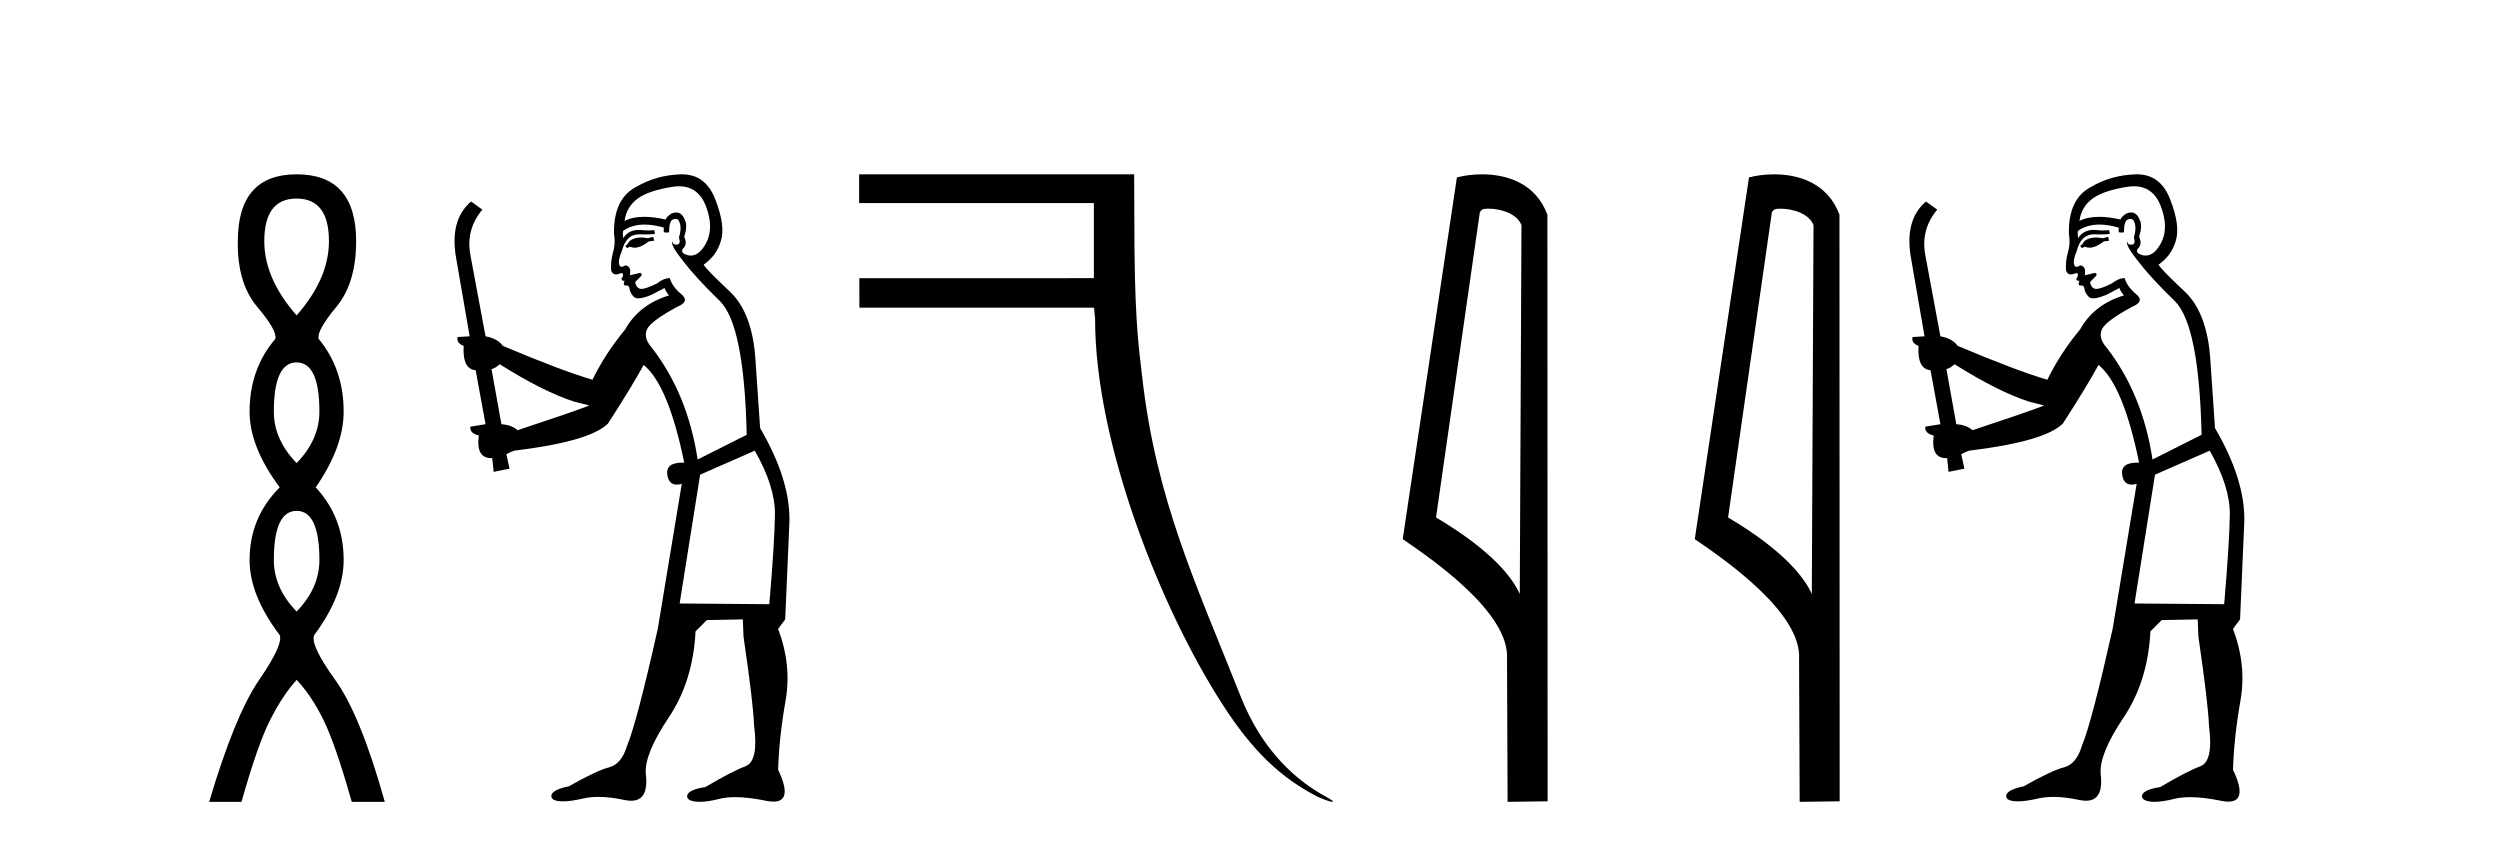
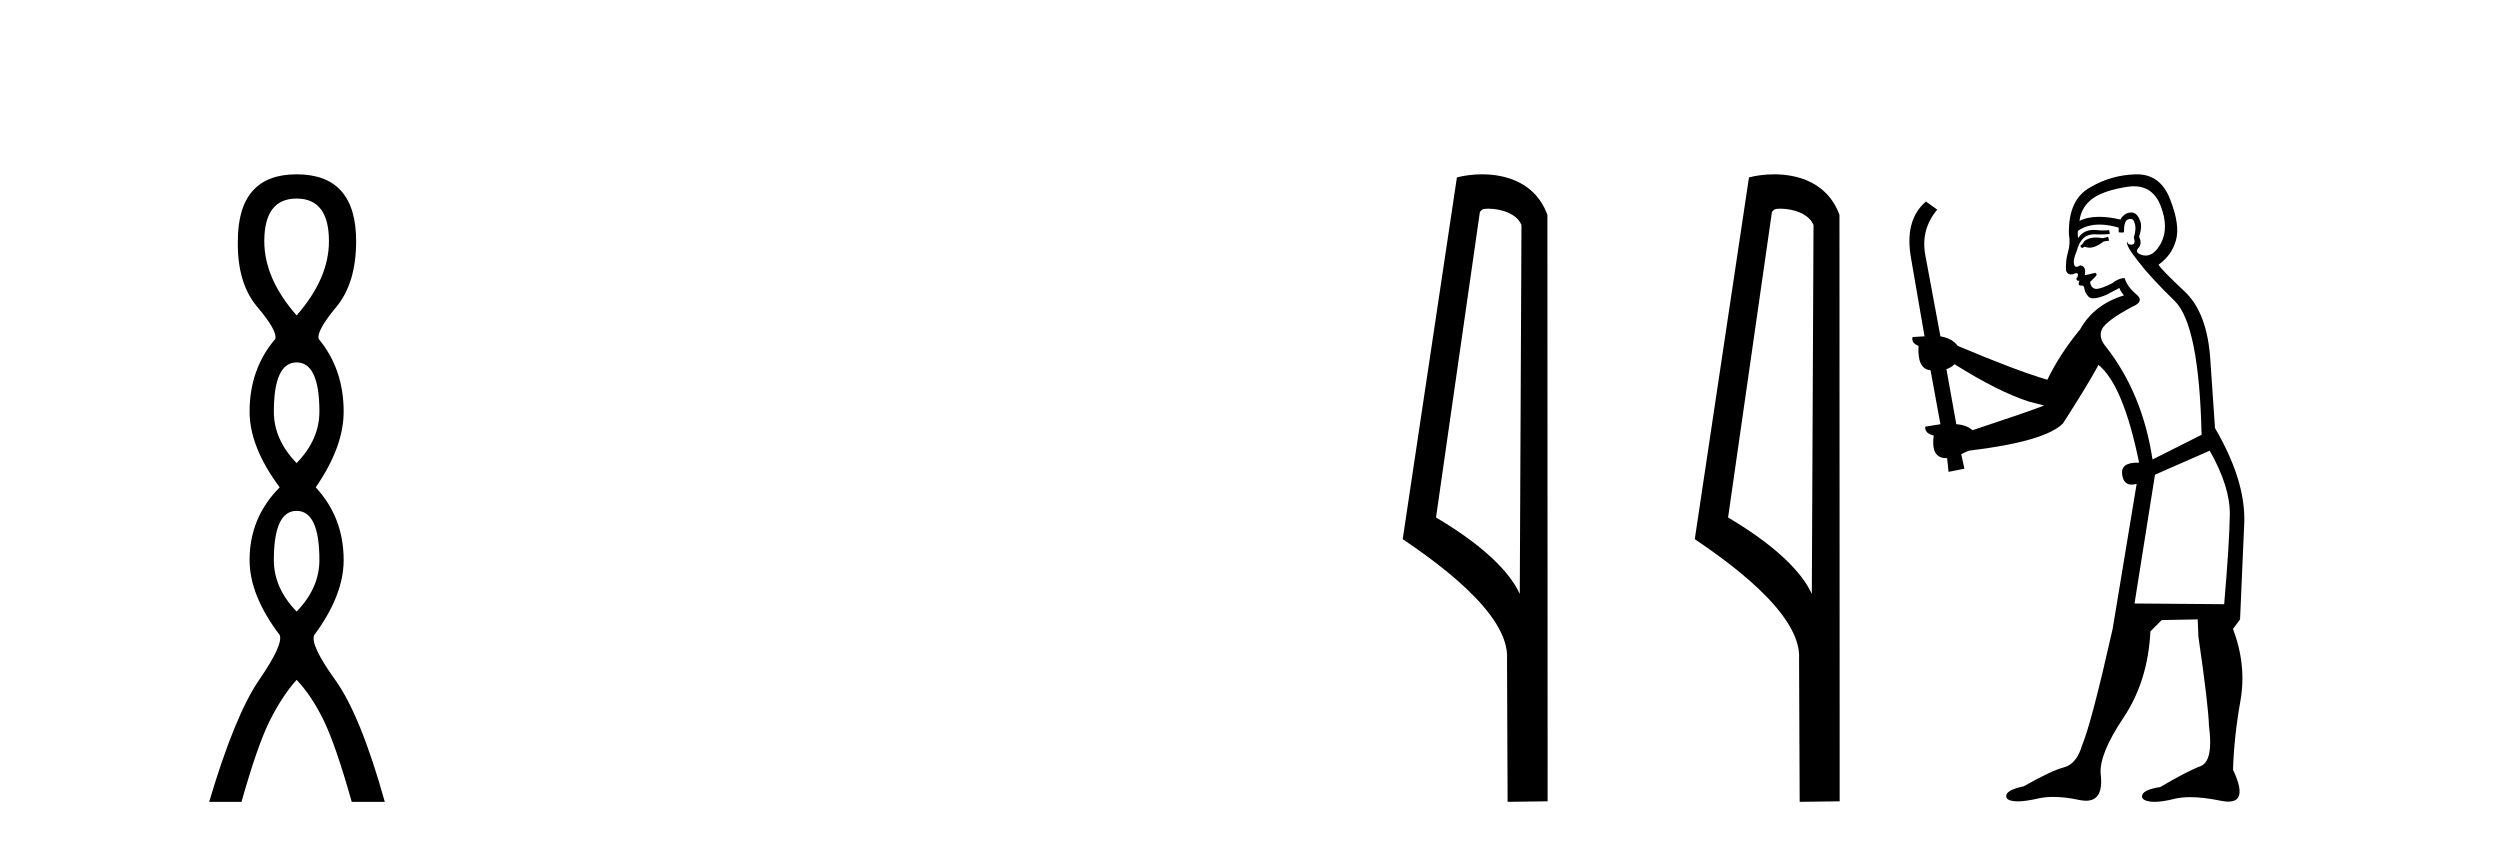
<svg xmlns="http://www.w3.org/2000/svg" width="121.0" height="41.0">
  <path d="M 14.356 9.61 Q 15.921 9.61 15.921 11.673 Q 15.921 13.487 14.356 15.265 Q 12.792 13.487 12.792 11.673 Q 12.792 9.61 14.356 9.61 ZM 14.356 17.541 Q 15.459 17.541 15.459 19.924 Q 15.459 21.276 14.356 22.414 Q 13.254 21.276 13.254 19.924 Q 13.254 17.541 14.356 17.541 ZM 14.356 24.726 Q 15.459 24.726 15.459 27.108 Q 15.459 28.46 14.356 29.598 Q 13.254 28.46 13.254 27.108 Q 13.254 24.726 14.356 24.726 ZM 14.356 8.437 Q 11.511 8.437 11.511 11.673 Q 11.476 13.7 12.454 14.856 Q 13.432 16.012 13.325 16.403 Q 12.08 17.862 12.08 19.924 Q 12.08 21.631 13.538 23.588 Q 12.08 25.046 12.08 27.108 Q 12.08 28.816 13.538 30.736 Q 13.716 31.198 12.543 32.906 Q 11.369 34.613 10.124 38.809 L 11.689 38.809 Q 12.471 36.035 13.076 34.844 Q 13.681 33.652 14.356 32.906 Q 15.068 33.652 15.655 34.844 Q 16.241 36.035 17.024 38.809 L 18.624 38.809 Q 17.451 34.613 16.224 32.906 Q 14.997 31.198 15.21 30.736 Q 16.633 28.816 16.633 27.108 Q 16.633 25.046 15.281 23.588 Q 16.633 21.631 16.633 19.924 Q 16.633 17.862 15.423 16.403 Q 15.317 16.012 16.277 14.856 Q 17.237 13.7 17.237 11.673 Q 17.237 8.437 14.356 8.437 Z" style="fill:#000000;stroke:none" />
-   <path d="M 31.614 11.461 L 31.358 11.53 Q 31.178 11.495 31.025 11.495 Q 30.871 11.495 30.743 11.53 Q 30.486 11.615 30.435 11.717 Q 30.384 11.82 30.264 11.905 L 30.35 12.008 L 30.486 11.94 Q 30.594 11.988 30.715 11.988 Q 31.018 11.988 31.409 11.683 L 31.665 11.649 L 31.614 11.461 ZM 32.862 9.016 Q 33.785 9.016 34.159 9.958 Q 34.569 11.017 34.176 11.769 Q 33.848 12.37 33.433 12.37 Q 33.329 12.37 33.22 12.332 Q 32.929 12.23 33.049 12.042 Q 33.288 11.82 33.117 11.461 Q 33.288 10.915 33.151 10.658 Q 33.014 10.283 32.73 10.283 Q 32.626 10.283 32.502 10.334 Q 32.28 10.47 32.212 10.624 Q 31.639 10.494 31.182 10.494 Q 30.617 10.494 30.23 10.693 Q 30.316 10.009 30.879 9.599 Q 31.443 9.206 32.588 9.036 Q 32.731 9.016 32.862 9.016 ZM 24.183 17.628 Q 26.301 18.96 27.788 19.438 L 28.522 19.626 Q 27.788 19.917 25.054 20.822 Q 24.764 20.566 24.269 20.532 L 23.79 17.867 Q 24.012 17.799 24.183 17.628 ZM 32.702 10.595 Q 32.846 10.595 32.895 10.778 Q 32.998 11.068 32.861 11.495 Q 32.963 11.82 32.775 11.837 Q 32.744 11.842 32.716 11.842 Q 32.565 11.842 32.536 11.683 L 32.536 11.683 Q 32.451 11.871 33.066 12.64 Q 33.664 13.426 34.842 14.57 Q 36.021 15.732 36.141 21.044 L 33.766 22.24 Q 33.288 19.08 31.546 16.825 Q 31.119 16.347 31.324 15.92 Q 31.546 15.51 32.793 14.843 Q 33.407 14.587 32.963 14.228 Q 32.536 13.87 32.417 13.46 Q 32.126 13.46 31.802 13.716 Q 31.266 13.984 31.044 13.984 Q 30.997 13.984 30.965 13.972 Q 30.777 13.904 30.743 13.648 L 30.999 13.391 Q 31.119 13.289 30.999 13.204 L 30.486 13.323 Q 30.572 12.879 30.264 12.845 Q 30.157 12.914 30.087 12.914 Q 30.002 12.914 29.974 12.811 Q 29.906 12.589 30.094 12.162 Q 30.196 11.752 30.418 11.53 Q 30.623 11.34 30.945 11.34 Q 30.971 11.34 30.999 11.342 Q 31.119 11.347 31.236 11.347 Q 31.472 11.347 31.699 11.325 L 31.665 11.137 Q 31.537 11.154 31.388 11.154 Q 31.238 11.154 31.067 11.137 Q 30.988 11.128 30.914 11.128 Q 30.415 11.128 30.162 11.53 Q 30.128 11.273 30.162 11.171 Q 30.594 10.869 31.197 10.869 Q 31.62 10.869 32.126 11.017 L 32.126 11.239 Q 32.203 11.256 32.267 11.256 Q 32.331 11.256 32.383 11.239 Q 32.383 10.693 32.57 10.624 Q 32.644 10.595 32.702 10.595 ZM 36.533 21.813 Q 37.524 23.555 37.507 24.905 Q 37.49 26.254 37.234 29.243 L 32.895 29.209 L 33.886 22.974 L 36.533 21.813 ZM 33.01 8.437 Q 32.978 8.437 32.946 8.438 Q 31.768 8.472 30.777 9.053 Q 29.684 9.633 29.718 11.325 Q 29.803 11.786 29.667 12.23 Q 29.547 12.657 29.581 13.101 Q 29.654 13.284 29.815 13.284 Q 29.879 13.284 29.957 13.255 Q 30.037 13.22 30.084 13.22 Q 30.2 13.22 30.128 13.426 Q 30.059 13.46 30.094 13.545 Q 30.116 13.591 30.17 13.591 Q 30.196 13.591 30.23 13.579 L 30.23 13.579 Q 30.134 13.82 30.278 13.82 Q 30.288 13.82 30.299 13.819 Q 30.313 13.817 30.325 13.817 Q 30.454 13.817 30.469 13.972 Q 30.486 14.16 30.674 14.365 Q 30.748 14.439 30.898 14.439 Q 31.131 14.439 31.546 14.263 L 32.161 13.938 Q 32.212 14.092 32.383 14.297 Q 30.931 14.741 30.264 15.937 Q 29.291 17.115 28.676 18.379 Q 27.207 17.952 24.337 16.74 Q 24.081 16.381 23.5 16.278 L 22.765 12.332 Q 22.543 11.102 23.346 10.146 L 22.8 9.753 Q 21.741 10.658 22.082 12.52 L 22.731 16.278 L 22.151 16.312 Q 22.082 16.603 22.441 16.74 Q 22.373 17.867 23.022 17.918 L 23.5 20.532 Q 23.124 20.6 22.765 20.651 Q 22.731 20.976 23.175 21.078 Q 23.026 22.173 23.778 22.173 Q 23.801 22.173 23.825 22.172 L 23.893 22.838 L 24.662 22.684 L 24.508 21.984 Q 24.696 21.881 24.884 21.813 Q 28.556 21.369 29.427 20.498 Q 30.606 18.67 31.153 17.662 Q 32.348 18.636 33.117 22.394 Q 33.069 22.392 33.025 22.392 Q 32.216 22.392 32.297 22.974 Q 32.364 23.456 32.755 23.456 Q 32.864 23.456 32.998 23.419 L 32.998 23.419 L 31.836 30.439 Q 30.811 35 30.35 36.093 Q 30.094 36.964 29.496 37.135 Q 28.881 37.289 27.531 38.058 Q 26.78 38.211 26.694 38.468 Q 26.626 38.724 27.053 38.775 Q 27.141 38.786 27.247 38.786 Q 27.635 38.786 28.266 38.639 Q 28.587 38.57 28.968 38.57 Q 29.54 38.57 30.247 38.724 Q 30.41 38.756 30.547 38.756 Q 31.418 38.756 31.255 37.443 Q 31.187 36.486 32.366 34.727 Q 33.544 32.967 33.664 30.559 L 34.21 30.012 L 35.953 29.978 L 35.987 30.815 Q 36.465 34.095 36.499 35.137 Q 36.721 36.828 36.089 37.084 Q 35.44 37.323 34.142 38.092 Q 33.373 38.211 33.271 38.468 Q 33.185 38.724 33.63 38.792 Q 33.736 38.809 33.867 38.809 Q 34.257 38.809 34.859 38.656 Q 35.175 38.582 35.585 38.582 Q 36.219 38.582 37.08 38.758 Q 37.28 38.799 37.436 38.799 Q 38.396 38.799 37.661 37.255 Q 37.712 35.649 38.02 33.924 Q 38.327 32.199 37.661 30.439 L 38.003 29.978 L 38.208 25.263 Q 38.259 23.231 36.79 20.72 Q 36.721 19.797 36.568 17.474 Q 36.431 15.134 35.304 14.092 Q 34.176 13.033 34.057 12.811 Q 34.689 12.367 34.894 11.649 Q 35.116 10.915 34.62 9.651 Q 34.155 8.437 33.01 8.437 Z" style="fill:#000000;stroke:none" />
-   <path d="M 41.582 8.437 L 41.582 9.828 L 52.943 9.828 L 52.943 13.463 L 41.592 13.466 L 41.595 14.892 L 52.952 14.892 L 53.004 15.432 C 52.987 21.41 56.181 29.472 59.184 34.117 C 60.622 36.341 61.977 37.644 63.786 38.569 C 64.153 38.73 64.401 38.809 64.485 38.809 C 64.571 38.809 64.485 38.726 64.177 38.56 C 62.814 37.825 61.114 36.405 60.047 33.705 C 57.942 28.378 55.954 24.248 55.278 18.205 C 55.16 17.143 54.947 15.886 54.909 12.131 L 54.893 8.437 Z" style="fill:#000000;stroke:none" />
  <path d="M 72.027 10.1 C 72.651 10.1 73.416 10.34 73.639 10.89 L 73.557 28.751 L 73.557 28.751 C 73.24 28.034 72.299 26.699 69.503 25.046 L 71.626 10.263 C 71.725 10.157 71.723 10.1 72.027 10.1 ZM 73.557 28.751 L 73.557 28.751 C 73.557 28.751 73.557 28.751 73.557 28.751 L 73.557 28.751 L 73.557 28.751 ZM 71.73 8.437 C 71.251 8.437 70.82 8.505 70.514 8.588 L 67.891 26.094 C 69.279 27.044 73.092 29.648 72.94 31.91 L 72.968 38.809 L 74.905 38.783 L 74.894 10.393 C 74.318 8.837 72.887 8.437 71.73 8.437 Z" style="fill:#000000;stroke:none" />
  <path d="M 86.162 10.1 C 86.786 10.1 87.551 10.34 87.774 10.89 L 87.692 28.751 L 87.692 28.751 C 87.375 28.034 86.434 26.699 83.639 25.046 L 85.761 10.263 C 85.861 10.157 85.858 10.1 86.162 10.1 ZM 87.692 28.751 L 87.692 28.751 C 87.692 28.751 87.692 28.751 87.692 28.751 L 87.692 28.751 L 87.692 28.751 ZM 85.865 8.437 C 85.387 8.437 84.955 8.505 84.65 8.588 L 82.027 26.094 C 83.414 27.044 87.227 29.648 87.075 31.91 L 87.104 38.809 L 89.04 38.783 L 89.03 10.393 C 88.454 8.837 87.023 8.437 85.865 8.437 Z" style="fill:#000000;stroke:none" />
  <path d="M 102.03 11.461 L 101.774 11.53 Q 101.594 11.495 101.441 11.495 Q 101.287 11.495 101.159 11.53 Q 100.903 11.615 100.851 11.717 Q 100.8 11.82 100.681 11.905 L 100.766 12.008 L 100.903 11.94 Q 101.01 11.988 101.131 11.988 Q 101.435 11.988 101.825 11.683 L 102.081 11.649 L 102.03 11.461 ZM 103.279 9.016 Q 104.202 9.016 104.575 9.958 Q 104.985 11.017 104.592 11.769 Q 104.264 12.37 103.849 12.37 Q 103.745 12.37 103.636 12.332 Q 103.345 12.23 103.465 12.042 Q 103.704 11.82 103.533 11.461 Q 103.704 10.915 103.567 10.658 Q 103.43 10.283 103.146 10.283 Q 103.042 10.283 102.918 10.334 Q 102.696 10.47 102.628 10.624 Q 102.055 10.494 101.598 10.494 Q 101.033 10.494 100.646 10.693 Q 100.732 10.009 101.296 9.599 Q 101.859 9.206 103.004 9.036 Q 103.147 9.016 103.279 9.016 ZM 94.599 17.628 Q 96.718 18.96 98.204 19.438 L 98.938 19.626 Q 98.204 19.917 95.471 20.822 Q 95.18 20.566 94.685 20.532 L 94.207 17.867 Q 94.429 17.799 94.599 17.628 ZM 103.118 10.595 Q 103.262 10.595 103.311 10.778 Q 103.414 11.068 103.277 11.495 Q 103.38 11.82 103.192 11.837 Q 103.16 11.842 103.133 11.842 Q 102.981 11.842 102.952 11.683 L 102.952 11.683 Q 102.867 11.871 103.482 12.64 Q 104.08 13.426 105.259 14.57 Q 106.437 15.732 106.557 21.044 L 104.182 22.24 Q 103.704 19.08 101.962 16.825 Q 101.535 16.347 101.74 15.92 Q 101.962 15.51 103.209 14.843 Q 103.824 14.587 103.38 14.228 Q 102.952 13.87 102.833 13.46 Q 102.543 13.46 102.218 13.716 Q 101.682 13.984 101.46 13.984 Q 101.414 13.984 101.381 13.972 Q 101.193 13.904 101.159 13.648 L 101.415 13.391 Q 101.535 13.289 101.415 13.204 L 100.903 13.323 Q 100.988 12.879 100.681 12.845 Q 100.573 12.914 100.503 12.914 Q 100.418 12.914 100.39 12.811 Q 100.322 12.589 100.51 12.162 Q 100.612 11.752 100.834 11.53 Q 101.039 11.34 101.361 11.34 Q 101.388 11.34 101.415 11.342 Q 101.535 11.347 101.652 11.347 Q 101.888 11.347 102.115 11.325 L 102.081 11.137 Q 101.953 11.154 101.804 11.154 Q 101.654 11.154 101.483 11.137 Q 101.404 11.128 101.33 11.128 Q 100.831 11.128 100.578 11.53 Q 100.544 11.273 100.578 11.171 Q 101.01 10.869 101.614 10.869 Q 102.036 10.869 102.543 11.017 L 102.543 11.239 Q 102.619 11.256 102.683 11.256 Q 102.747 11.256 102.799 11.239 Q 102.799 10.693 102.987 10.624 Q 103.06 10.595 103.118 10.595 ZM 106.95 21.813 Q 107.94 23.555 107.923 24.905 Q 107.906 26.254 107.65 29.243 L 103.311 29.209 L 104.302 22.974 L 106.95 21.813 ZM 103.426 8.437 Q 103.394 8.437 103.362 8.438 Q 102.184 8.472 101.193 9.053 Q 100.1 9.633 100.134 11.325 Q 100.219 11.786 100.083 12.23 Q 99.963 12.657 99.997 13.101 Q 100.071 13.284 100.231 13.284 Q 100.295 13.284 100.373 13.255 Q 100.453 13.22 100.501 13.22 Q 100.617 13.22 100.544 13.426 Q 100.476 13.46 100.51 13.545 Q 100.533 13.591 100.586 13.591 Q 100.612 13.591 100.646 13.579 L 100.646 13.579 Q 100.55 13.82 100.694 13.82 Q 100.704 13.82 100.715 13.819 Q 100.729 13.817 100.742 13.817 Q 100.87 13.817 100.886 13.972 Q 100.903 14.16 101.091 14.365 Q 101.164 14.439 101.315 14.439 Q 101.547 14.439 101.962 14.263 L 102.577 13.938 Q 102.628 14.092 102.799 14.297 Q 101.347 14.741 100.681 15.937 Q 99.707 17.115 99.092 18.379 Q 97.623 17.952 94.753 16.74 Q 94.497 16.381 93.916 16.278 L 93.182 12.332 Q 92.96 11.102 93.762 10.146 L 93.216 9.753 Q 92.157 10.658 92.498 12.52 L 93.147 16.278 L 92.567 16.312 Q 92.498 16.603 92.857 16.74 Q 92.789 17.867 93.438 17.918 L 93.916 20.532 Q 93.54 20.6 93.182 20.651 Q 93.147 20.976 93.592 21.078 Q 93.442 22.173 94.194 22.173 Q 94.217 22.173 94.241 22.172 L 94.309 22.838 L 95.078 22.684 L 94.924 21.984 Q 95.112 21.881 95.3 21.813 Q 98.972 21.369 99.844 20.498 Q 101.022 18.67 101.569 17.662 Q 102.765 18.636 103.533 22.394 Q 103.486 22.392 103.441 22.392 Q 102.632 22.392 102.713 22.974 Q 102.78 23.456 103.171 23.456 Q 103.28 23.456 103.414 23.419 L 103.414 23.419 L 102.252 30.439 Q 101.227 35 100.766 36.093 Q 100.51 36.964 99.912 37.135 Q 99.297 37.289 97.947 38.058 Q 97.196 38.211 97.11 38.468 Q 97.042 38.724 97.469 38.775 Q 97.557 38.786 97.663 38.786 Q 98.051 38.786 98.682 38.639 Q 99.003 38.57 99.384 38.57 Q 99.956 38.57 100.664 38.724 Q 100.826 38.756 100.963 38.756 Q 101.834 38.756 101.671 37.443 Q 101.603 36.486 102.782 34.727 Q 103.96 32.967 104.08 30.559 L 104.627 30.012 L 106.369 29.978 L 106.403 30.815 Q 106.881 34.095 106.915 35.137 Q 107.138 36.828 106.506 37.084 Q 105.856 37.323 104.558 38.092 Q 103.789 38.211 103.687 38.468 Q 103.602 38.724 104.046 38.792 Q 104.152 38.809 104.283 38.809 Q 104.673 38.809 105.276 38.656 Q 105.591 38.582 106.001 38.582 Q 106.635 38.582 107.496 38.758 Q 107.696 38.799 107.852 38.799 Q 108.812 38.799 108.077 37.255 Q 108.128 35.649 108.436 33.924 Q 108.743 32.199 108.077 30.439 L 108.419 29.978 L 108.624 25.263 Q 108.675 23.231 107.206 20.72 Q 107.138 19.797 106.984 17.474 Q 106.847 15.134 105.72 14.092 Q 104.592 13.033 104.473 12.811 Q 105.105 12.367 105.31 11.649 Q 105.532 10.915 105.036 9.651 Q 104.571 8.437 103.426 8.437 Z" style="fill:#000000;stroke:none" />
</svg>